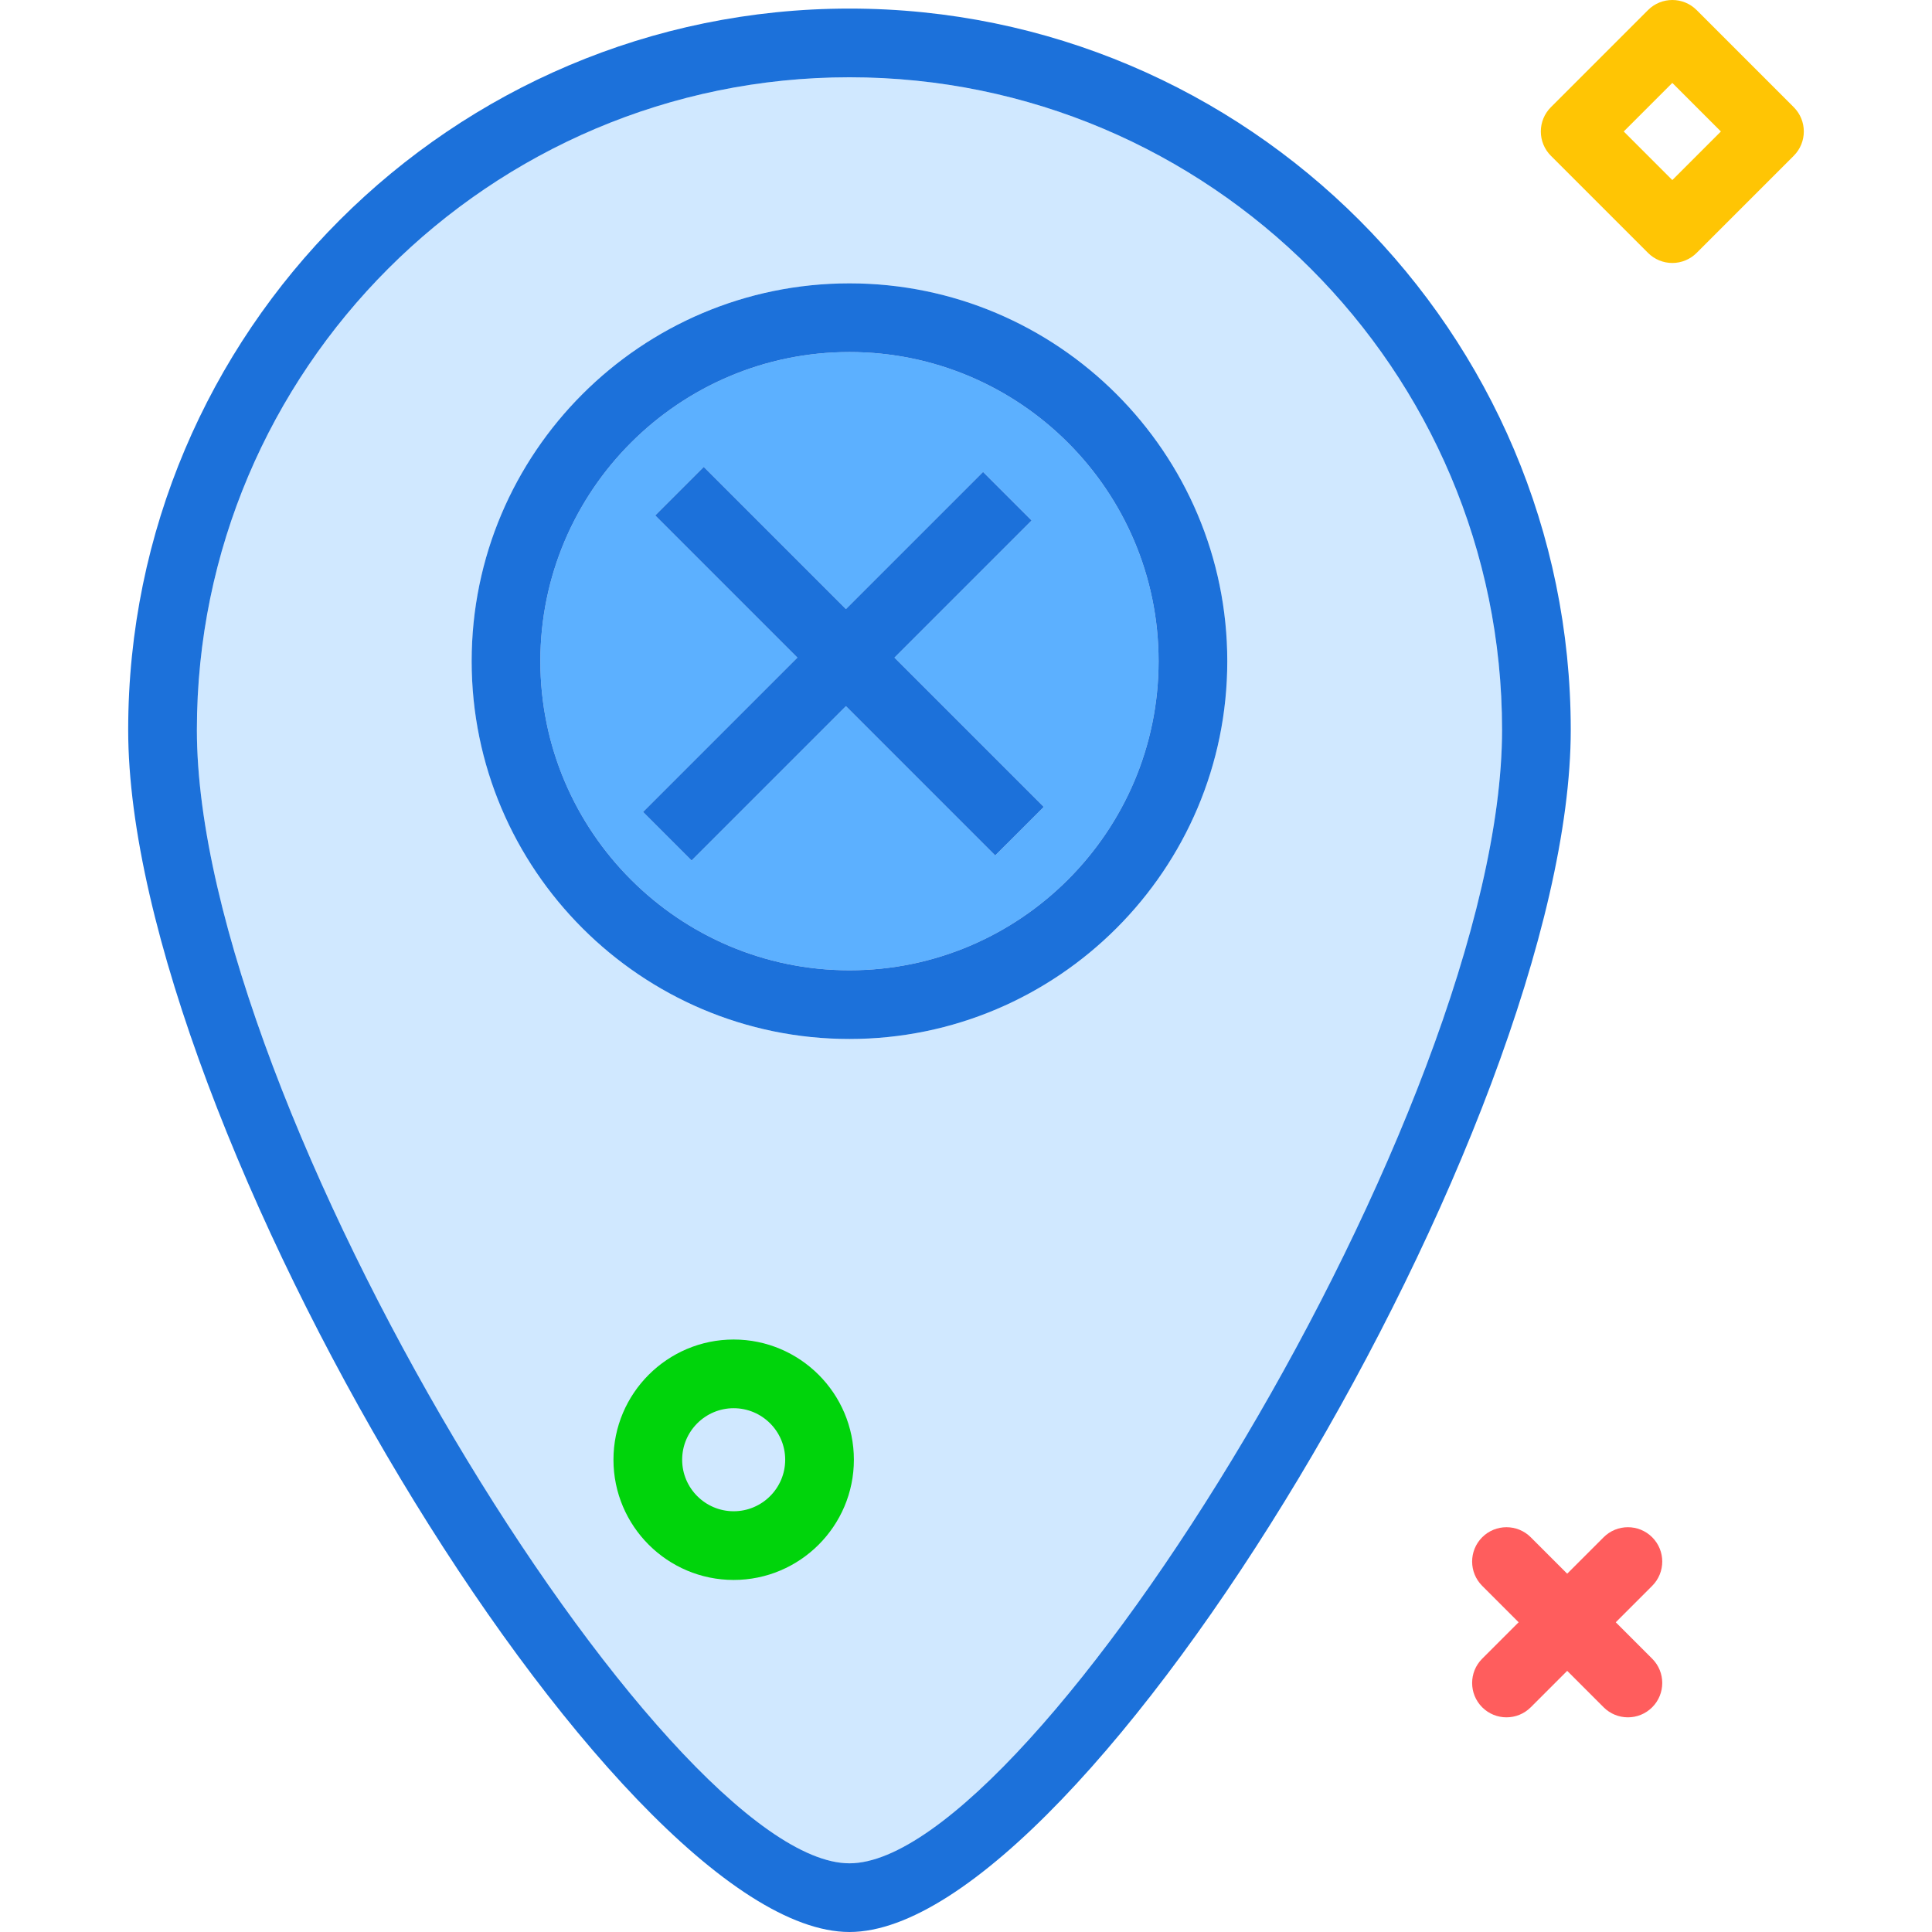
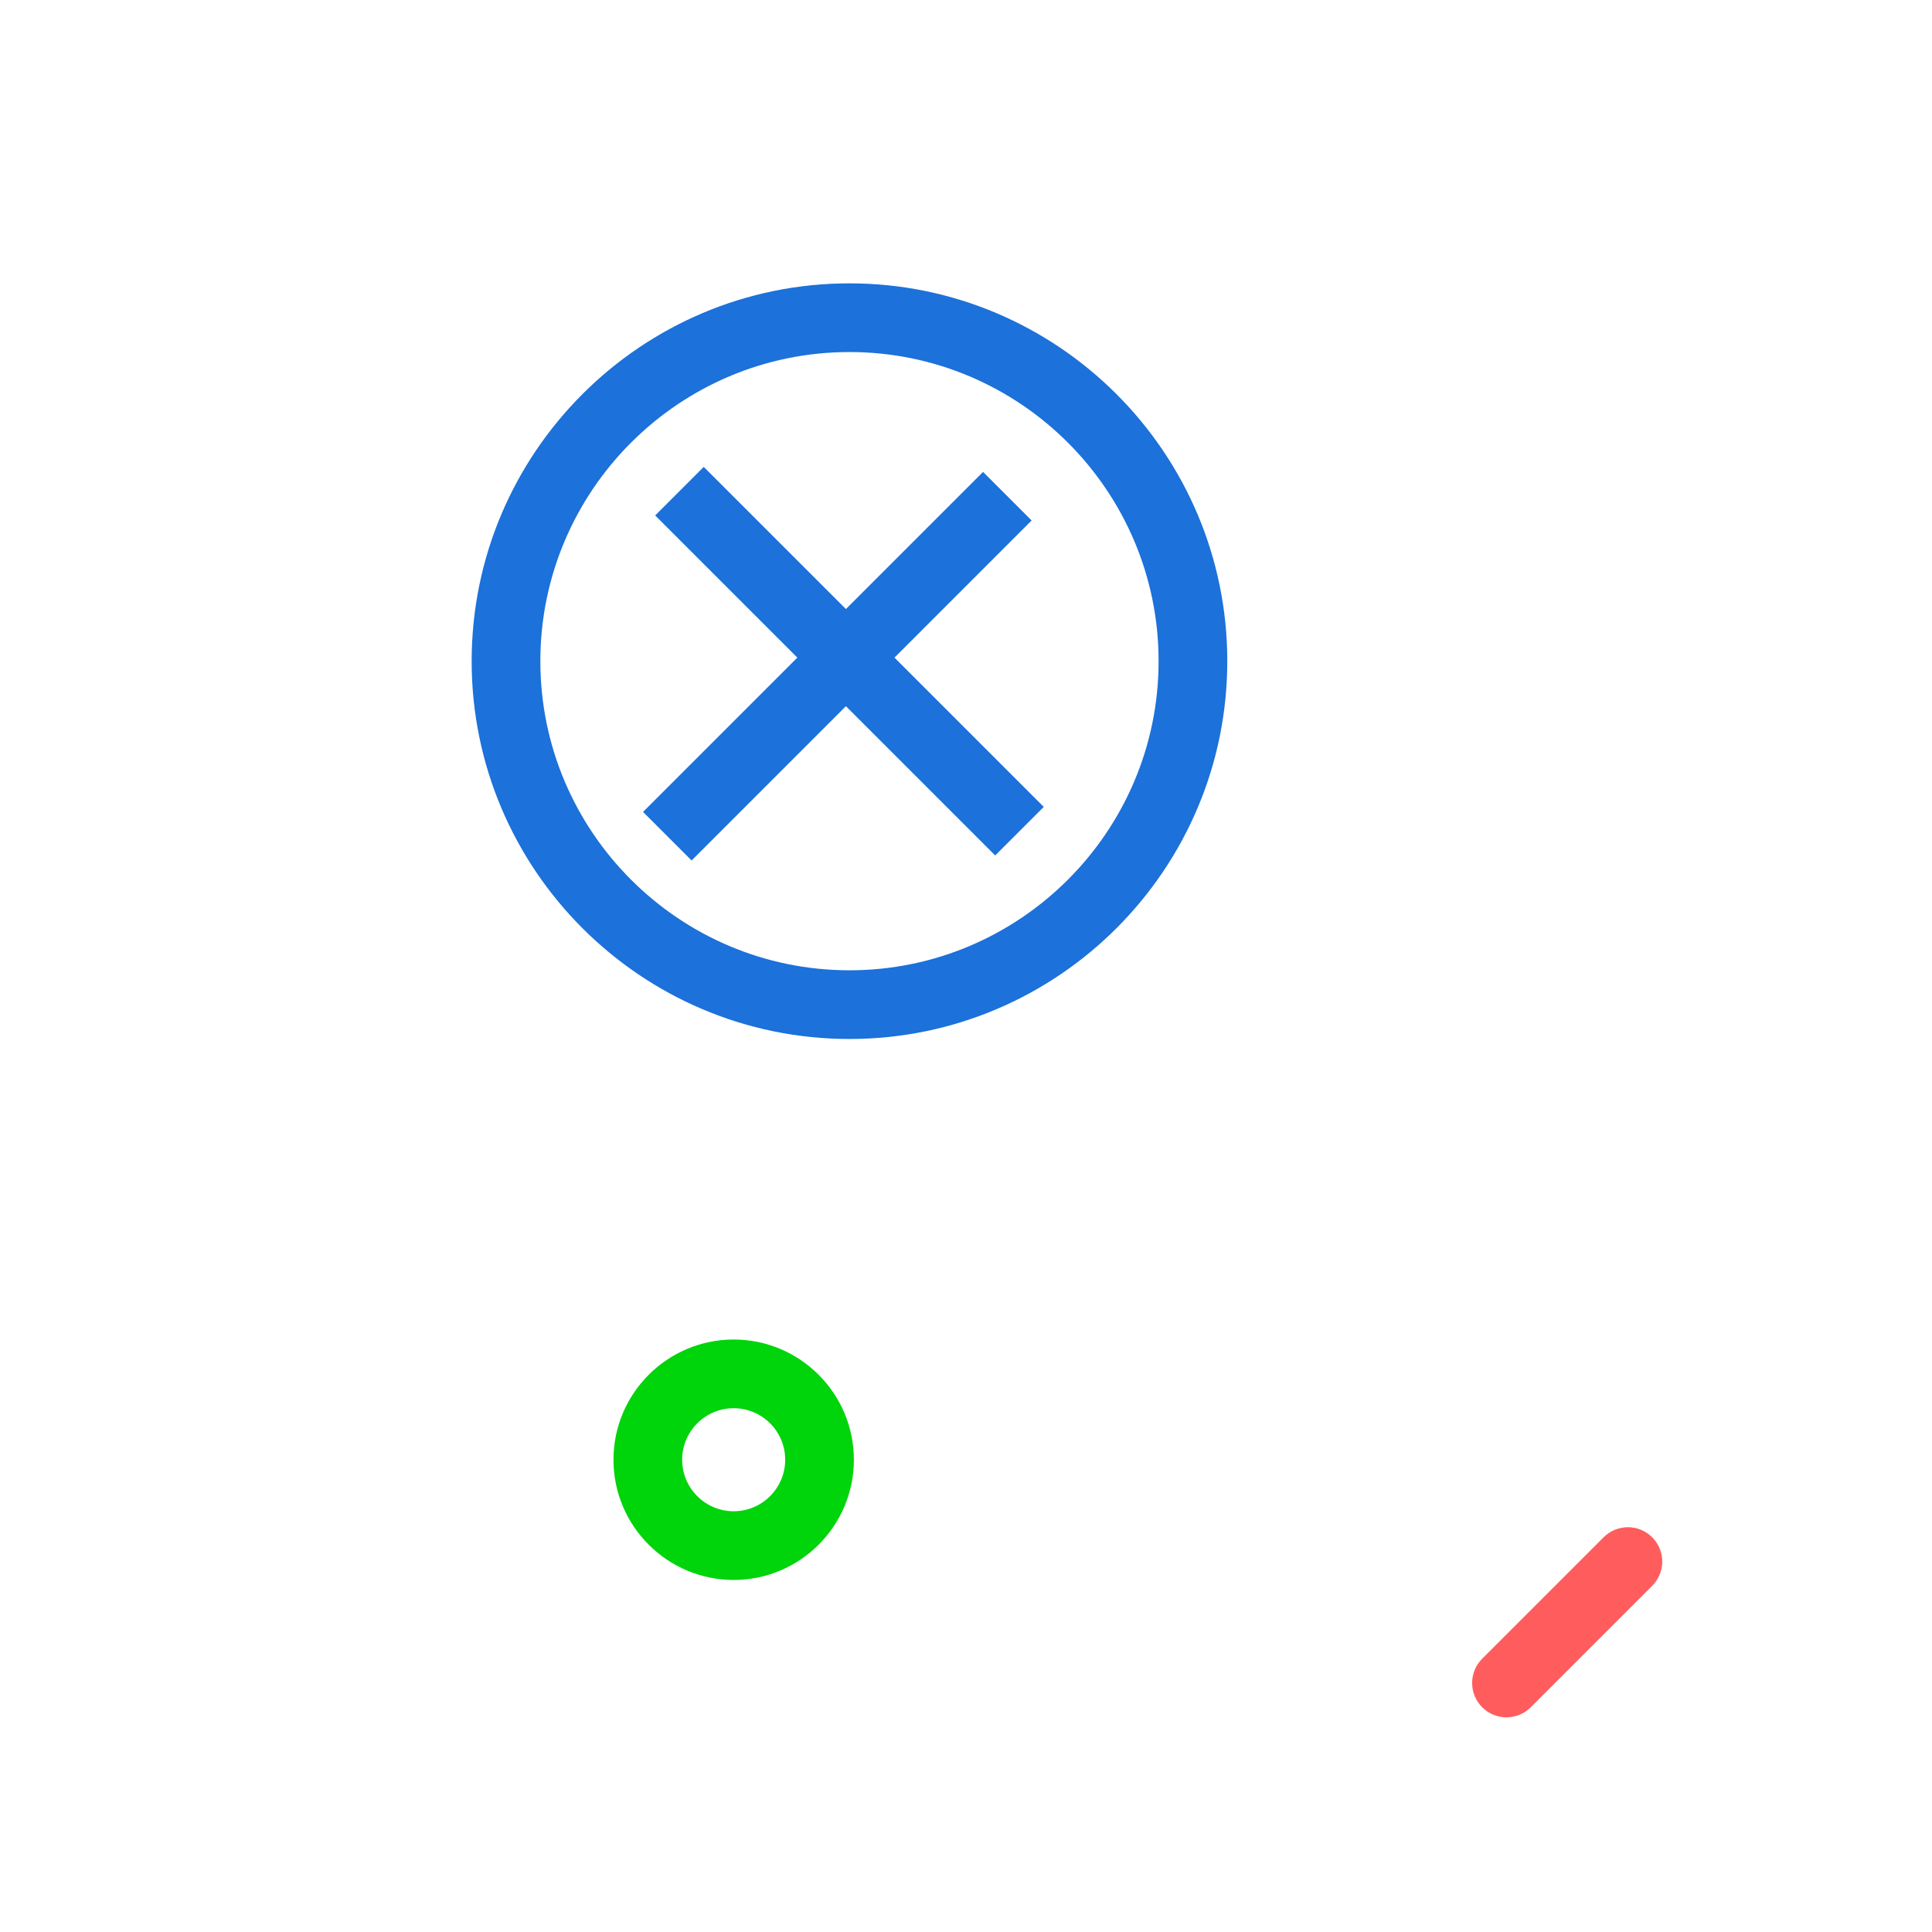
<svg xmlns="http://www.w3.org/2000/svg" height="20px" width="20px" version="1.1" id="Layer_1" viewBox="0 0 512 512" xml:space="preserve">
-   <path style="fill:#5CB0FF;" d="M225.118,93.297c-45.169,0-81.92,36.751-81.92,81.92s36.751,81.92,81.92,81.92  s81.92-36.751,81.92-81.92S270.287,93.297,225.118,93.297z M263.736,226.706l-39.56-39.56l-40.893,40.893l-12.871-12.871  l40.893-40.893l-37.676-37.676l12.871-12.871l37.676,37.676l36.342-36.342l12.871,12.871l-36.342,36.342l39.56,39.56  L263.736,226.706z" />
-   <path style="fill:#D0E8FF;" d="M225.118,20.479c-95.36,0-172.943,77.583-172.943,172.943c0,100.134,124.098,300.374,172.943,300.374  s172.943-200.241,172.943-300.374C398.061,98.061,320.478,20.479,225.118,20.479z M225.118,275.342  c-55.209,0-100.125-44.916-100.125-100.125S169.909,75.092,225.118,75.092s100.125,44.916,100.125,100.125  S280.327,275.342,225.118,275.342z" />
  <g>
-     <path style="fill:#1C71DA;" d="M225.118,2.274c-105.4,0-191.147,85.747-191.147,191.147C33.971,297.631,162.593,512,225.118,512   s191.147-214.37,191.147-318.579C416.265,88.021,330.519,2.274,225.118,2.274z M225.118,493.796   c-48.844,0-172.943-200.241-172.943-300.374c0-95.36,77.583-172.943,172.943-172.943s172.943,77.583,172.943,172.943   C398.061,293.555,273.963,493.796,225.118,493.796z" />
    <path style="fill:#1C71DA;" d="M225.118,75.092c-55.209,0-100.125,44.916-100.125,100.125s44.916,100.125,100.125,100.125   s100.125-44.916,100.125-100.125S280.327,75.092,225.118,75.092z M225.118,257.137c-45.169,0-81.92-36.751-81.92-81.92   s36.751-81.92,81.92-81.92s81.92,36.751,81.92,81.92S270.287,257.137,225.118,257.137z" />
    <polygon style="fill:#1C71DA;" points="273.389,137.932 260.518,125.061 224.176,161.404 186.5,123.728 173.629,136.599   211.305,174.275 170.411,215.168 183.282,228.039 224.176,187.146 263.736,226.706 276.607,213.835 237.047,174.275  " />
  </g>
  <g>
    <path style="fill:#FF5D5D;" d="M399.232,455.111c-2.33,0-4.659-0.889-6.437-2.666c-3.554-3.556-3.554-9.318,0-12.873l32.181-32.181   c3.556-3.553,9.318-3.553,12.873,0c3.554,3.556,3.554,9.318,0,12.873l-32.181,32.181   C403.891,454.222,401.562,455.111,399.232,455.111z" />
-     <path style="fill:#FF5D5D;" d="M431.413,455.111c-2.33,0-4.659-0.889-6.437-2.666l-32.181-32.181   c-3.554-3.556-3.554-9.318,0-12.873c3.556-3.553,9.318-3.553,12.873,0l32.181,32.181c3.554,3.556,3.554,9.318,0,12.873   C436.072,454.222,433.743,455.111,431.413,455.111z" />
  </g>
  <path style="fill:#00D40B;" d="M194.431,418.702c-17.567,0-31.858-14.291-31.858-31.858c0-17.567,14.291-31.858,31.858-31.858  c17.567,0,31.858,14.291,31.858,31.858C226.289,404.411,211.998,418.702,194.431,418.702z M194.431,373.191  c-7.529,0-13.653,6.124-13.653,13.653c0,7.529,6.124,13.653,13.653,13.653c7.529,0,13.653-6.124,13.653-13.653  C208.085,379.315,201.96,373.191,194.431,373.191z" />
-   <path style="fill:#FFC504;" d="M443.182,69.693c-2.414,0-4.729-0.959-6.437-2.666L411,41.282c-1.707-1.708-2.666-4.022-2.666-6.437  s0.959-4.729,2.667-6.437l25.746-25.745c3.554-3.552,9.318-3.552,12.872,0l25.745,25.745c3.554,3.556,3.554,9.318,0,12.872  l-25.745,25.746C447.911,68.734,445.596,69.693,443.182,69.693z M430.309,34.846l12.873,12.873l12.872-12.873l-12.872-12.872  L430.309,34.846z" />
</svg>